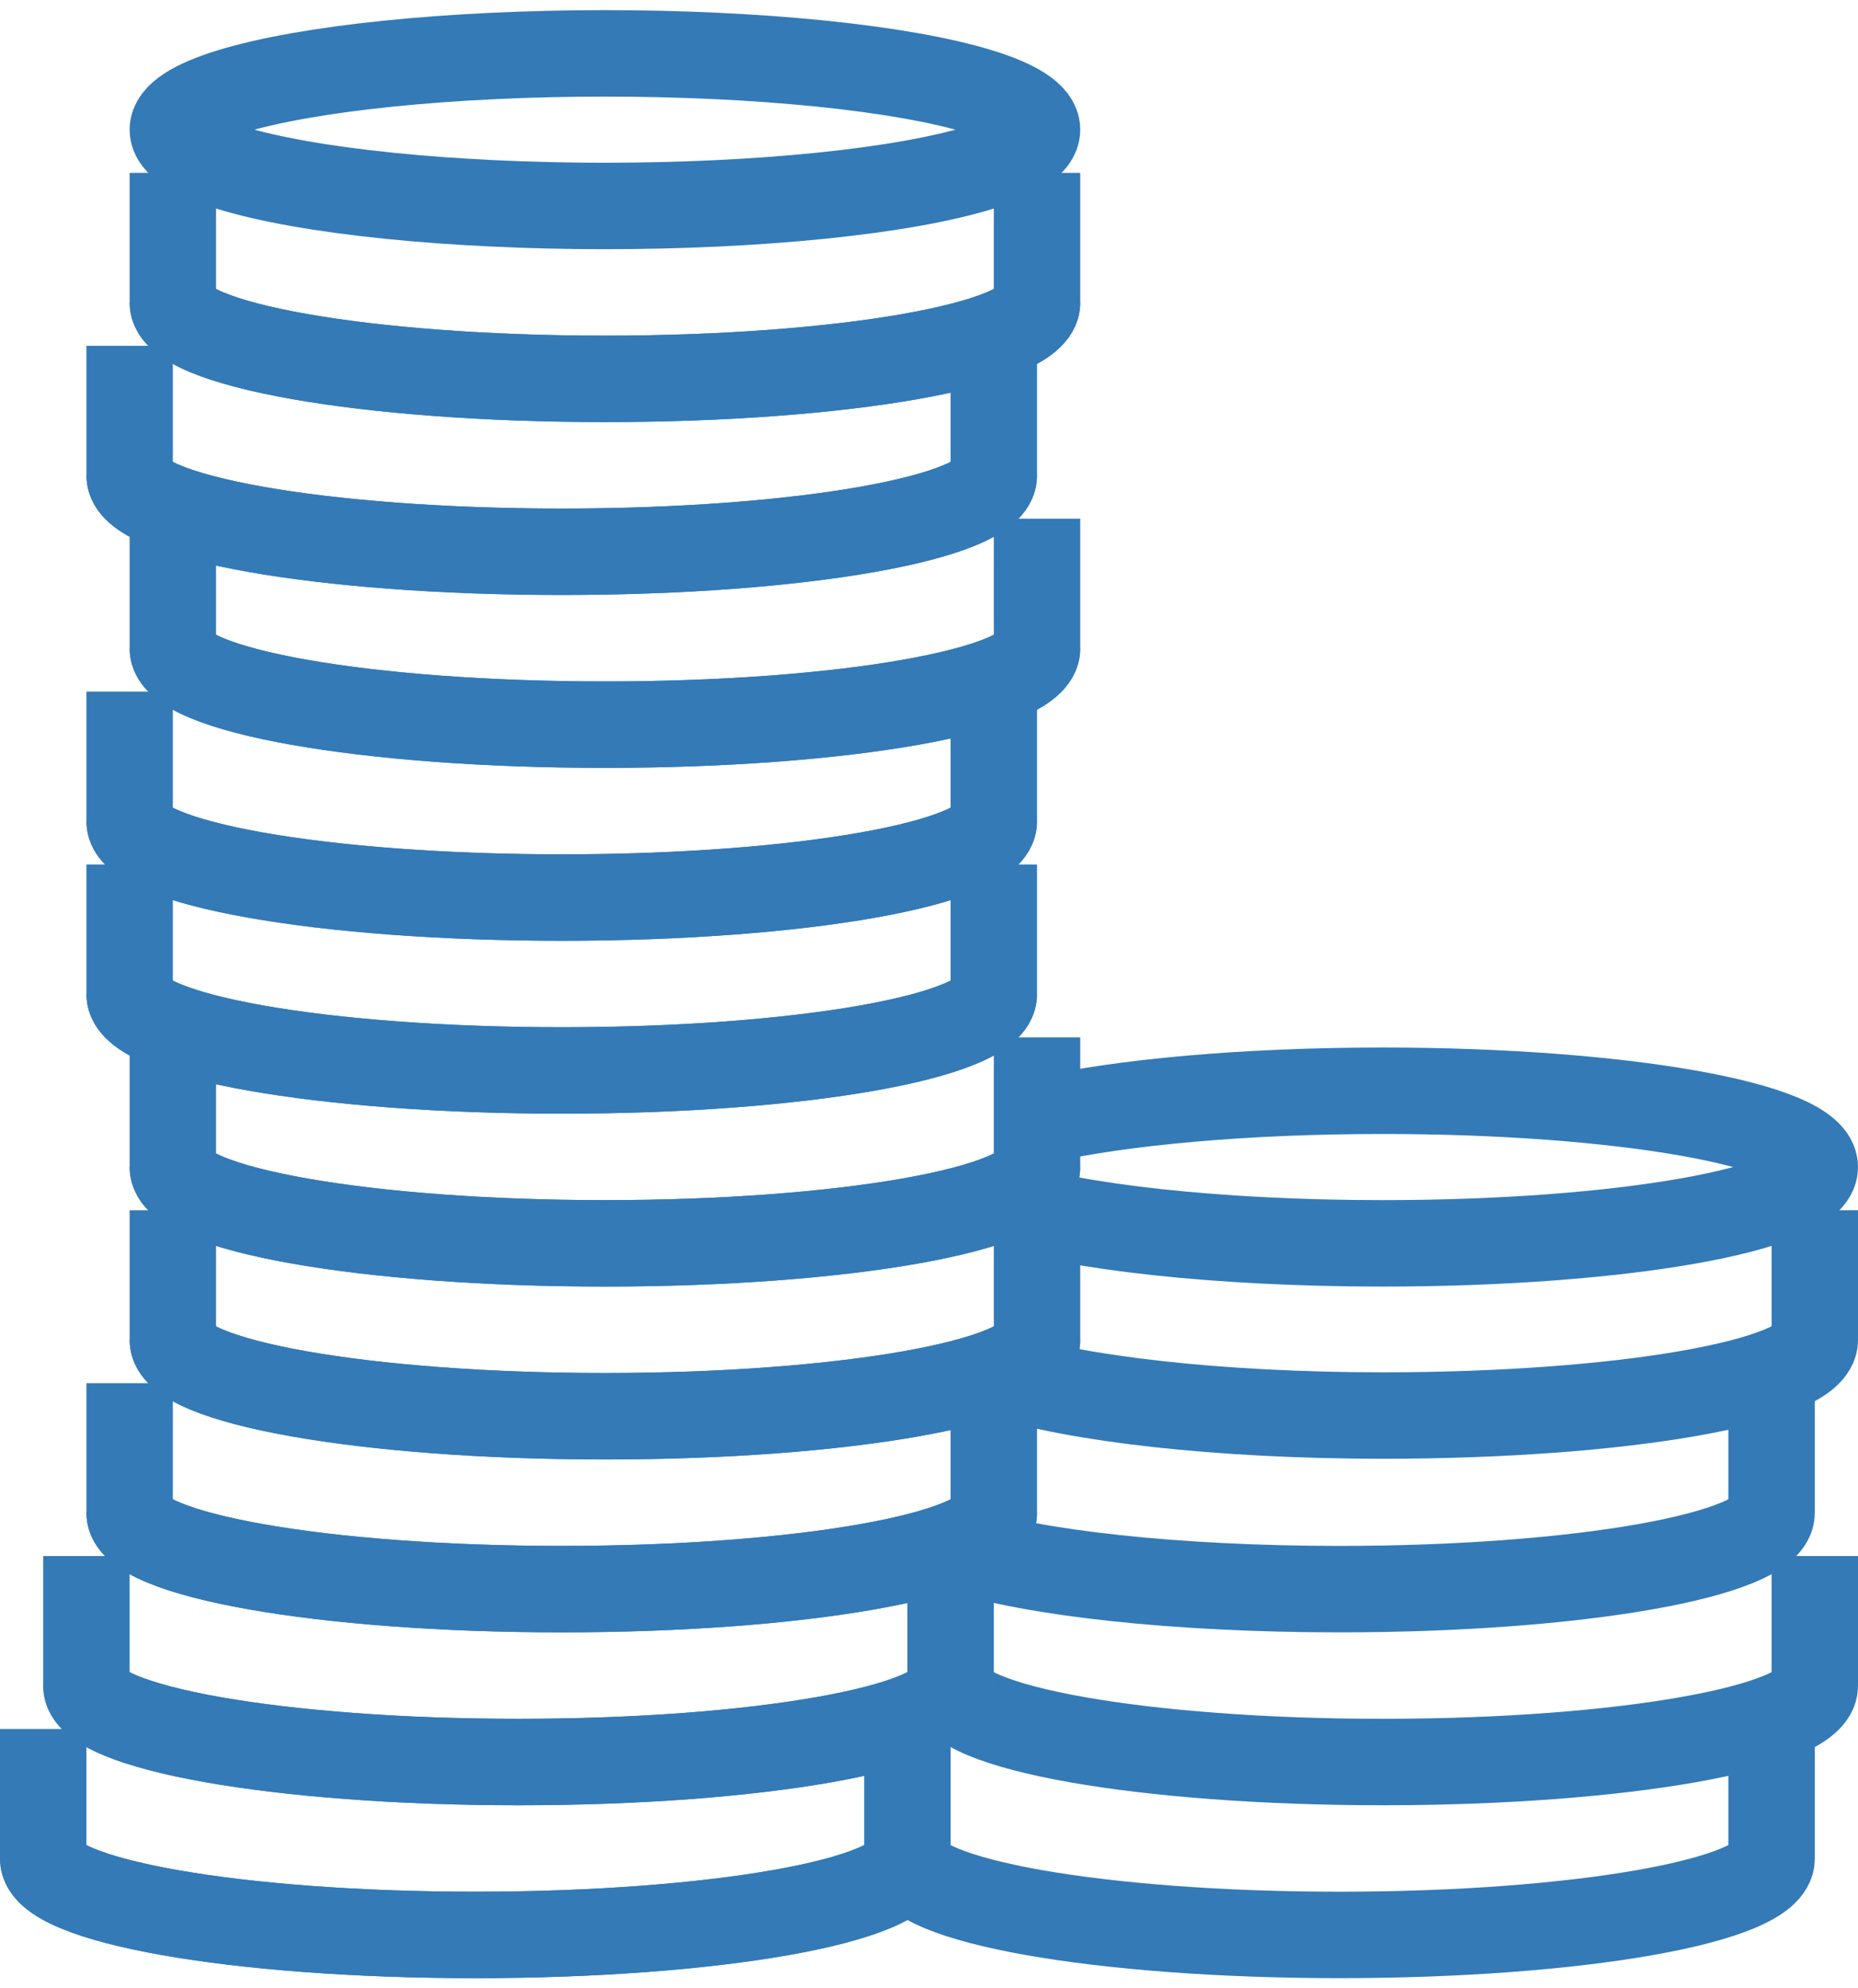
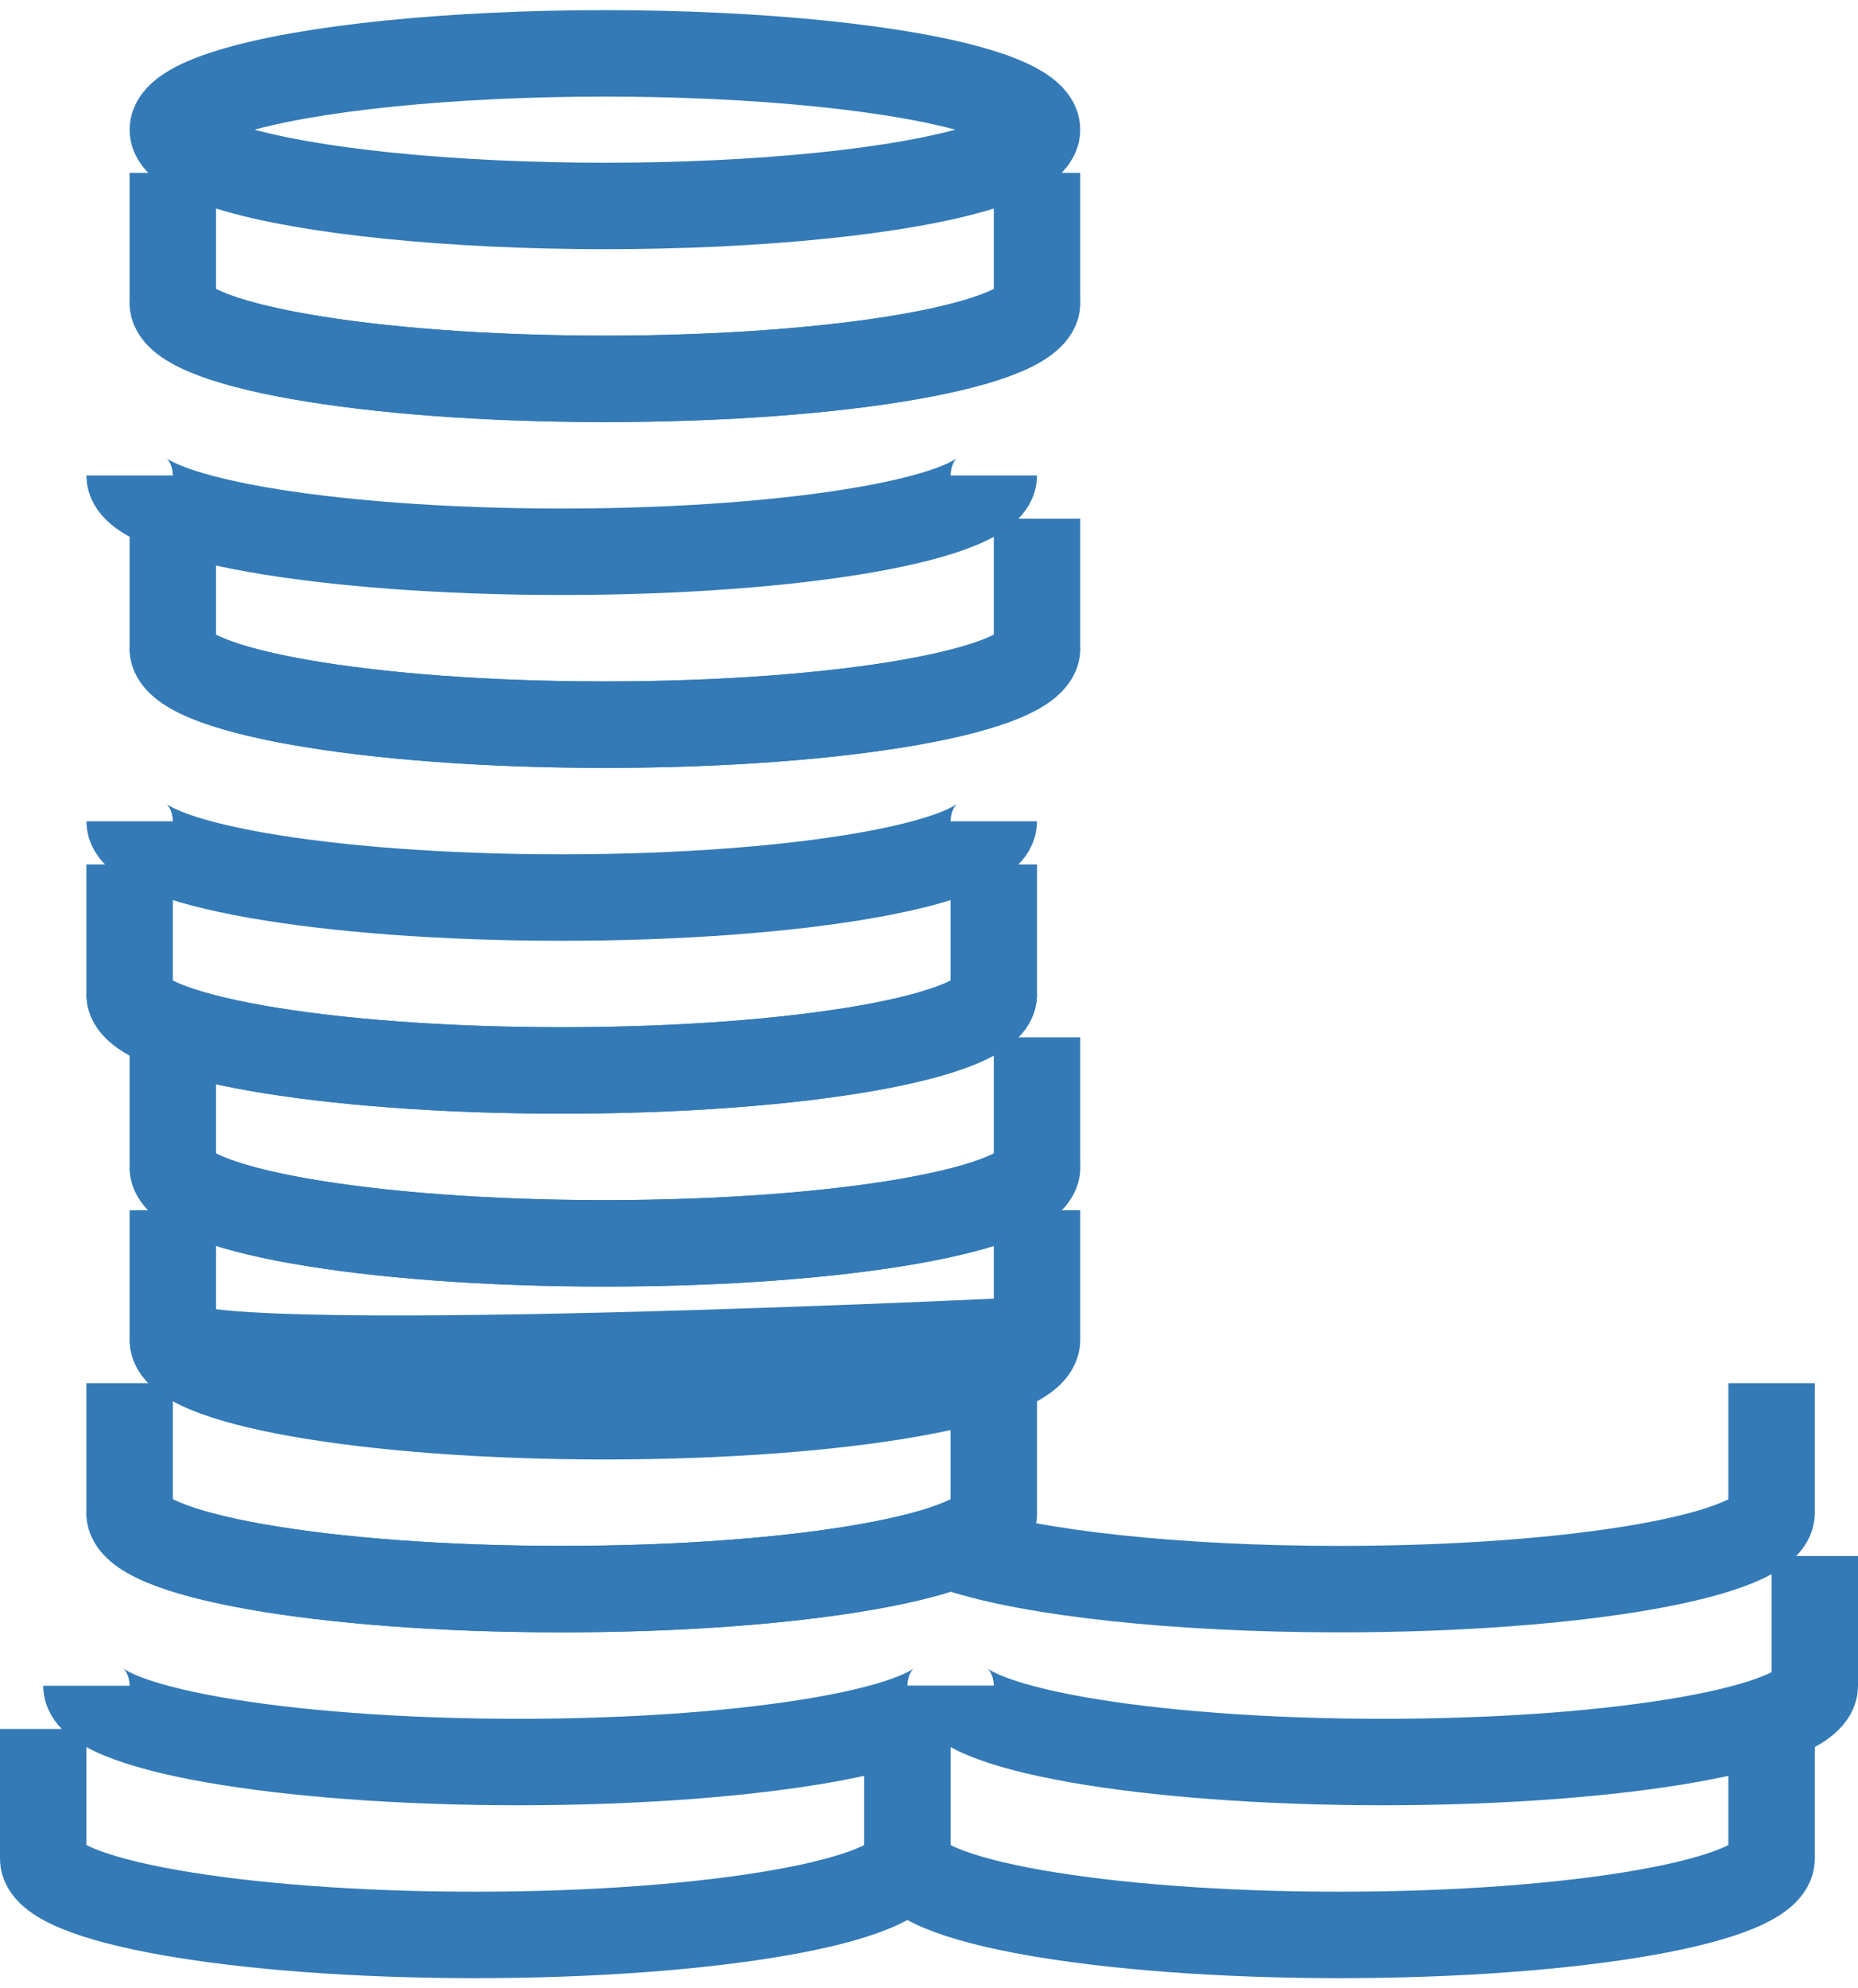
<svg xmlns="http://www.w3.org/2000/svg" width="43" height="46" viewBox="0 0 43 46">
  <title>Finance &amp; Shopping_coins-q</title>
  <g transform="translate(1 1)" stroke-width="2" stroke="#337AB7" fill="none" fill-rule="evenodd">
    <ellipse cx="13" cy="2" rx="10" ry="1.765" />
    <path d="M23 3v3c0 .975-4.477 1.765-10 1.765S3 6.975 3 6V3" />
    <path d="M23 6c0 .975-4.477 1.765-10 1.765S3 6.975 3 6" />
-     <path d="M22 7v3c0 .975-4.477 1.765-10 1.765S2 10.975 2 10V7" />
    <path d="M22 10c0 .975-4.477 1.765-10 1.765S2 10.975 2 10" />
    <path d="M23 11v3c0 .975-4.477 1.765-10 1.765S3 14.975 3 14v-3" />
    <path d="M23 14c0 .975-4.477 1.765-10 1.765S3 14.975 3 14" />
-     <path d="M22 15v3c0 .975-4.477 1.765-10 1.765S2 18.975 2 18v-3M23.126 24.912c1.83-.412 4.677-.677 7.874-.677 5.523 0 10 .79 10 1.765 0 .975-4.477 1.765-10 1.765-3.82 0-7.137-.378-8.822-.933M22.182 30.802c1.686.554 5.002.947 8.818.947 5.523 0 10-.775 10-1.75v-3" />
    <path d="M40 31v3c0 .975-4.477 1.765-10 1.765-3.797 0-7.1-.374-8.793-.924M41 35v3c0 .975-4.477 1.765-10 1.765S21 38.975 21 38" />
    <path d="M40 39v3c0 .975-4.477 1.765-10 1.765S20 42.975 20 42M22 18c0 .975-4.477 1.765-10 1.765S2 18.975 2 18" />
    <path d="M22 19v3c0 .975-4.477 1.765-10 1.765S2 22.975 2 22v-3" />
    <path d="M22 22c0 .975-4.477 1.765-10 1.765S2 22.975 2 22" />
    <path d="M23 23v3c0 .975-4.477 1.765-10 1.765S3 26.975 3 26v-3" />
    <path d="M23 26c0 .975-4.477 1.765-10 1.765S3 26.975 3 26" />
    <path d="M23 27v3c0 .975-4.477 1.765-10 1.765S3 30.975 3 30v-3" />
-     <path d="M23 30c0 .975-4.477 1.765-10 1.765S3 30.975 3 30" />
+     <path d="M23 30S3 30.975 3 30" />
    <path d="M22 31v3c0 .975-4.477 1.765-10 1.765S2 34.975 2 34v-3" />
    <path d="M22 34c0 .975-4.477 1.765-10 1.765S2 34.975 2 34" />
-     <path d="M21 35v3c0 .975-4.477 1.765-10 1.765S1 38.975 1 38v-3" />
    <path d="M21 38c0 .975-4.477 1.765-10 1.765S1 38.975 1 38" />
    <path d="M20 39v3c0 .975-4.477 1.765-10 1.765S0 42.975 0 42v-3" />
-     <path d="M20 42c0 .975-4.477 1.765-10 1.765S0 42.975 0 42" />
  </g>
</svg>